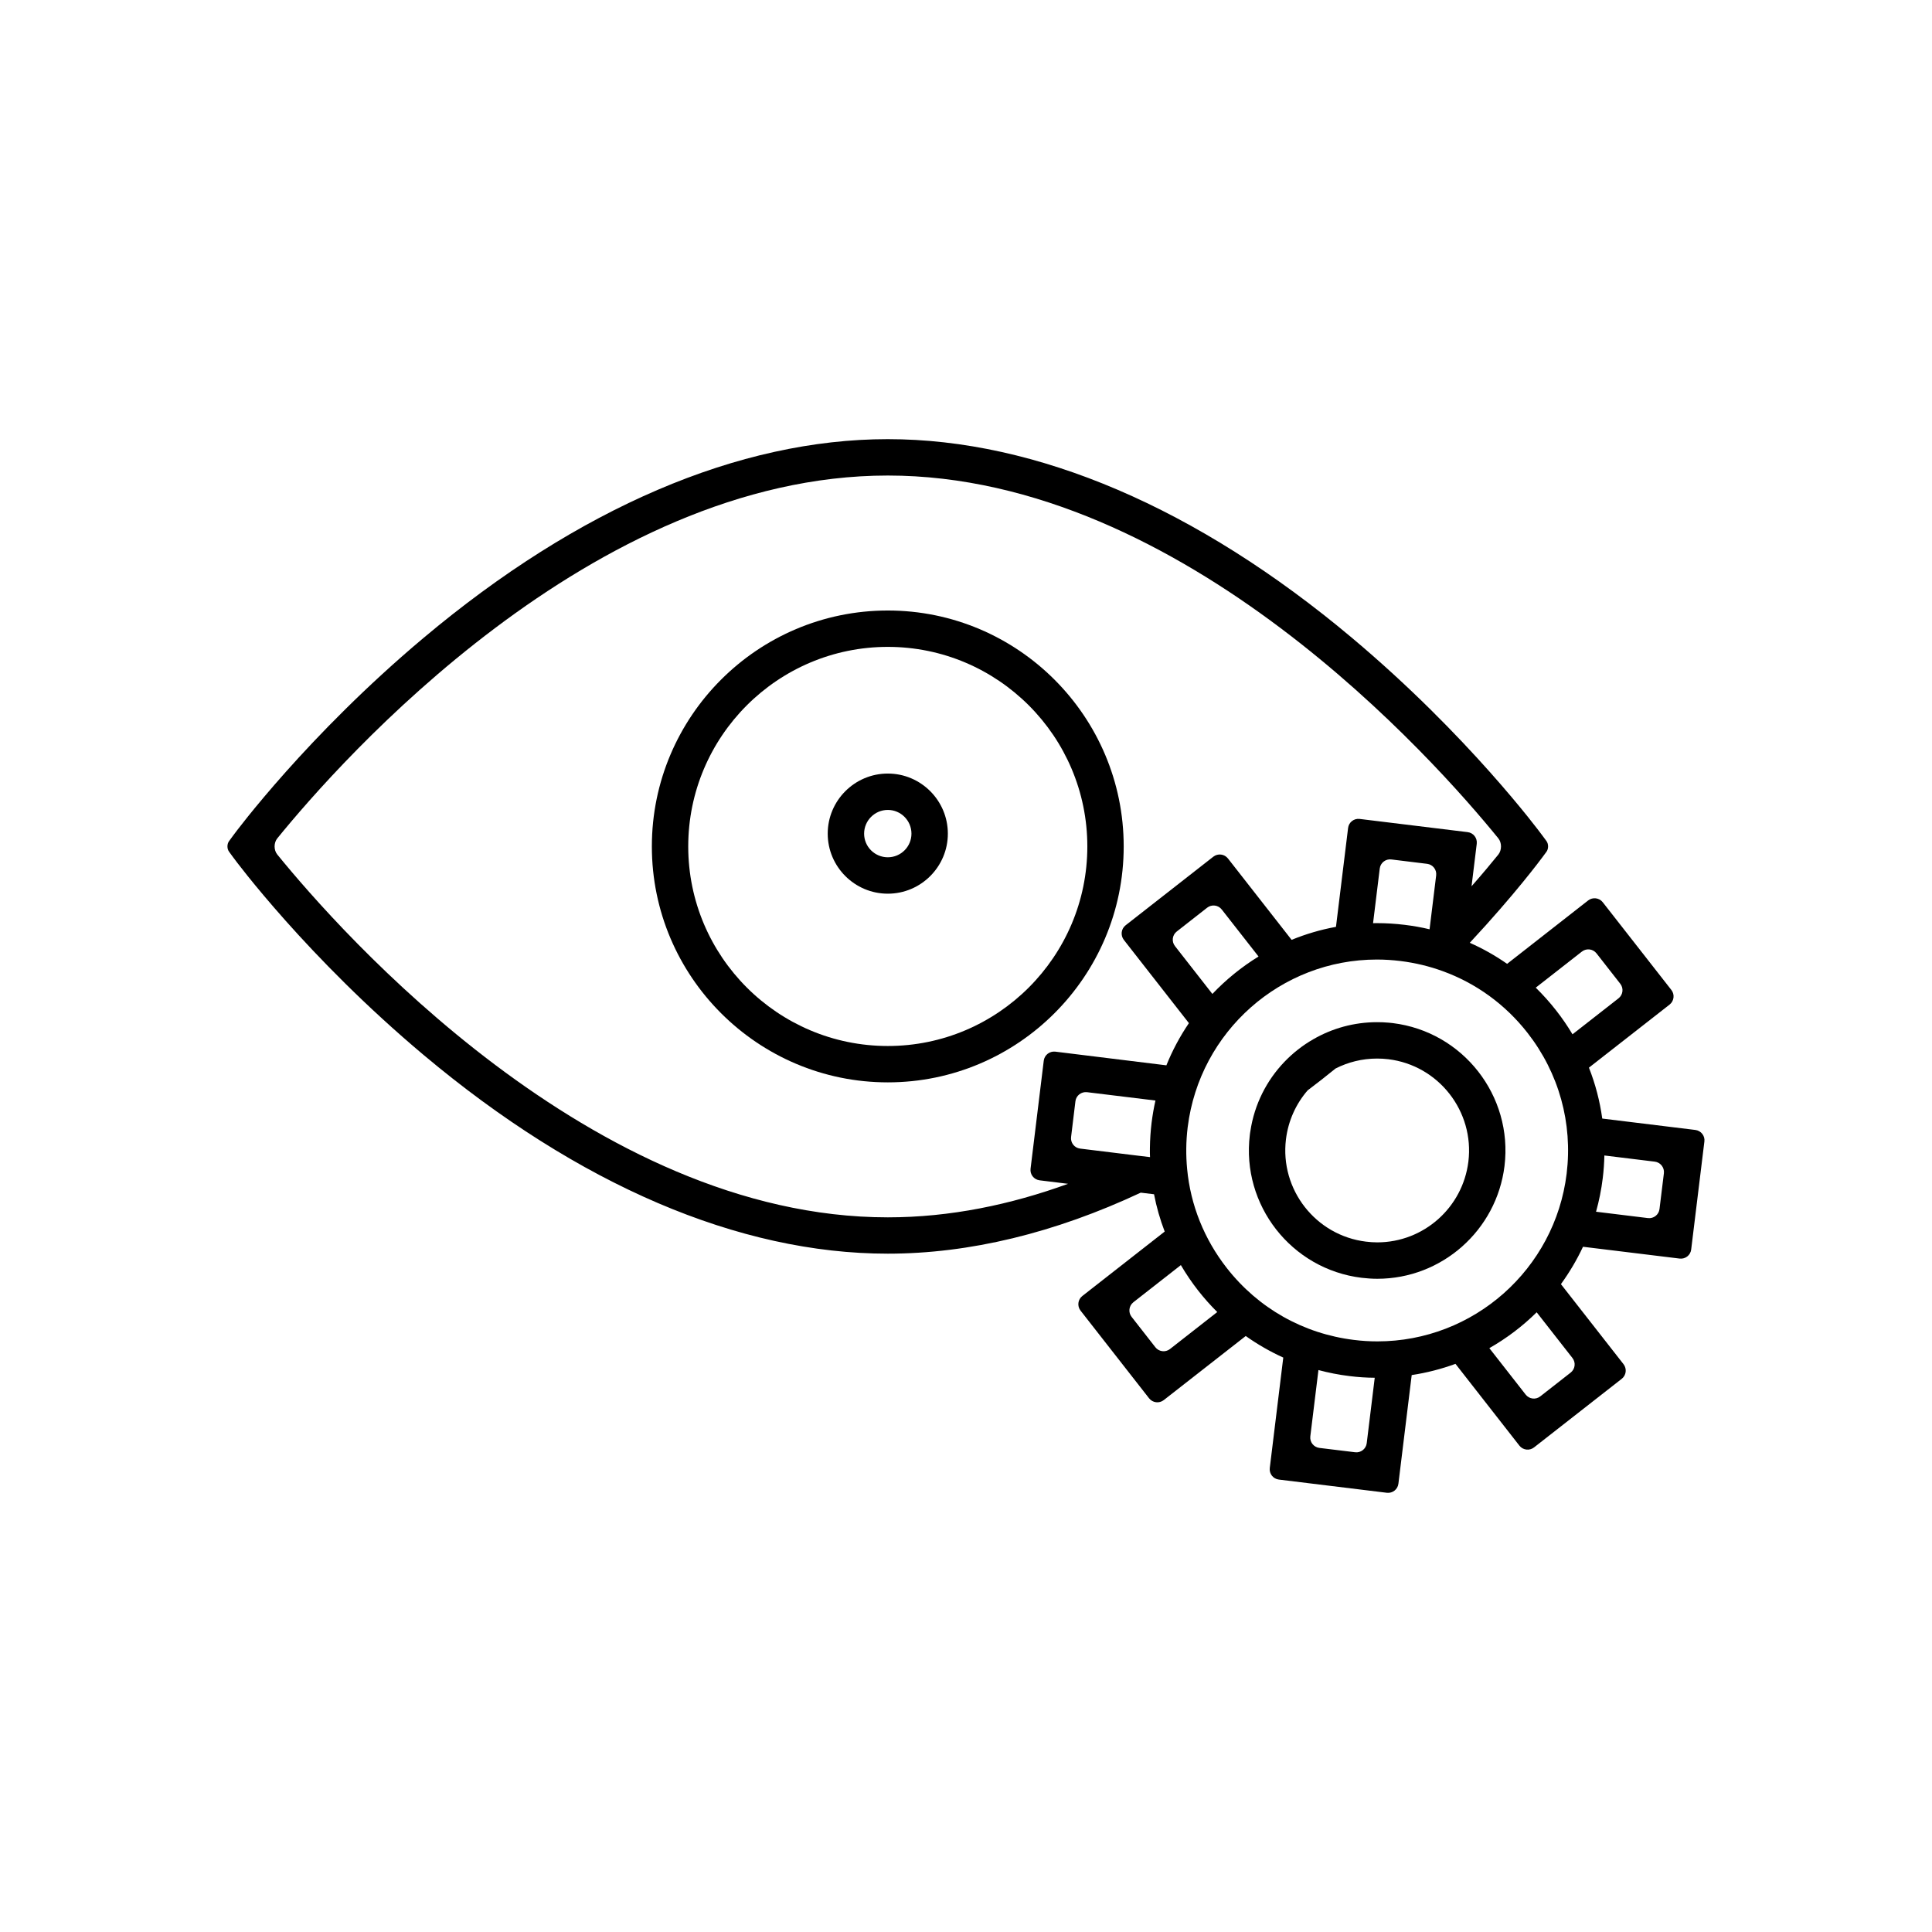
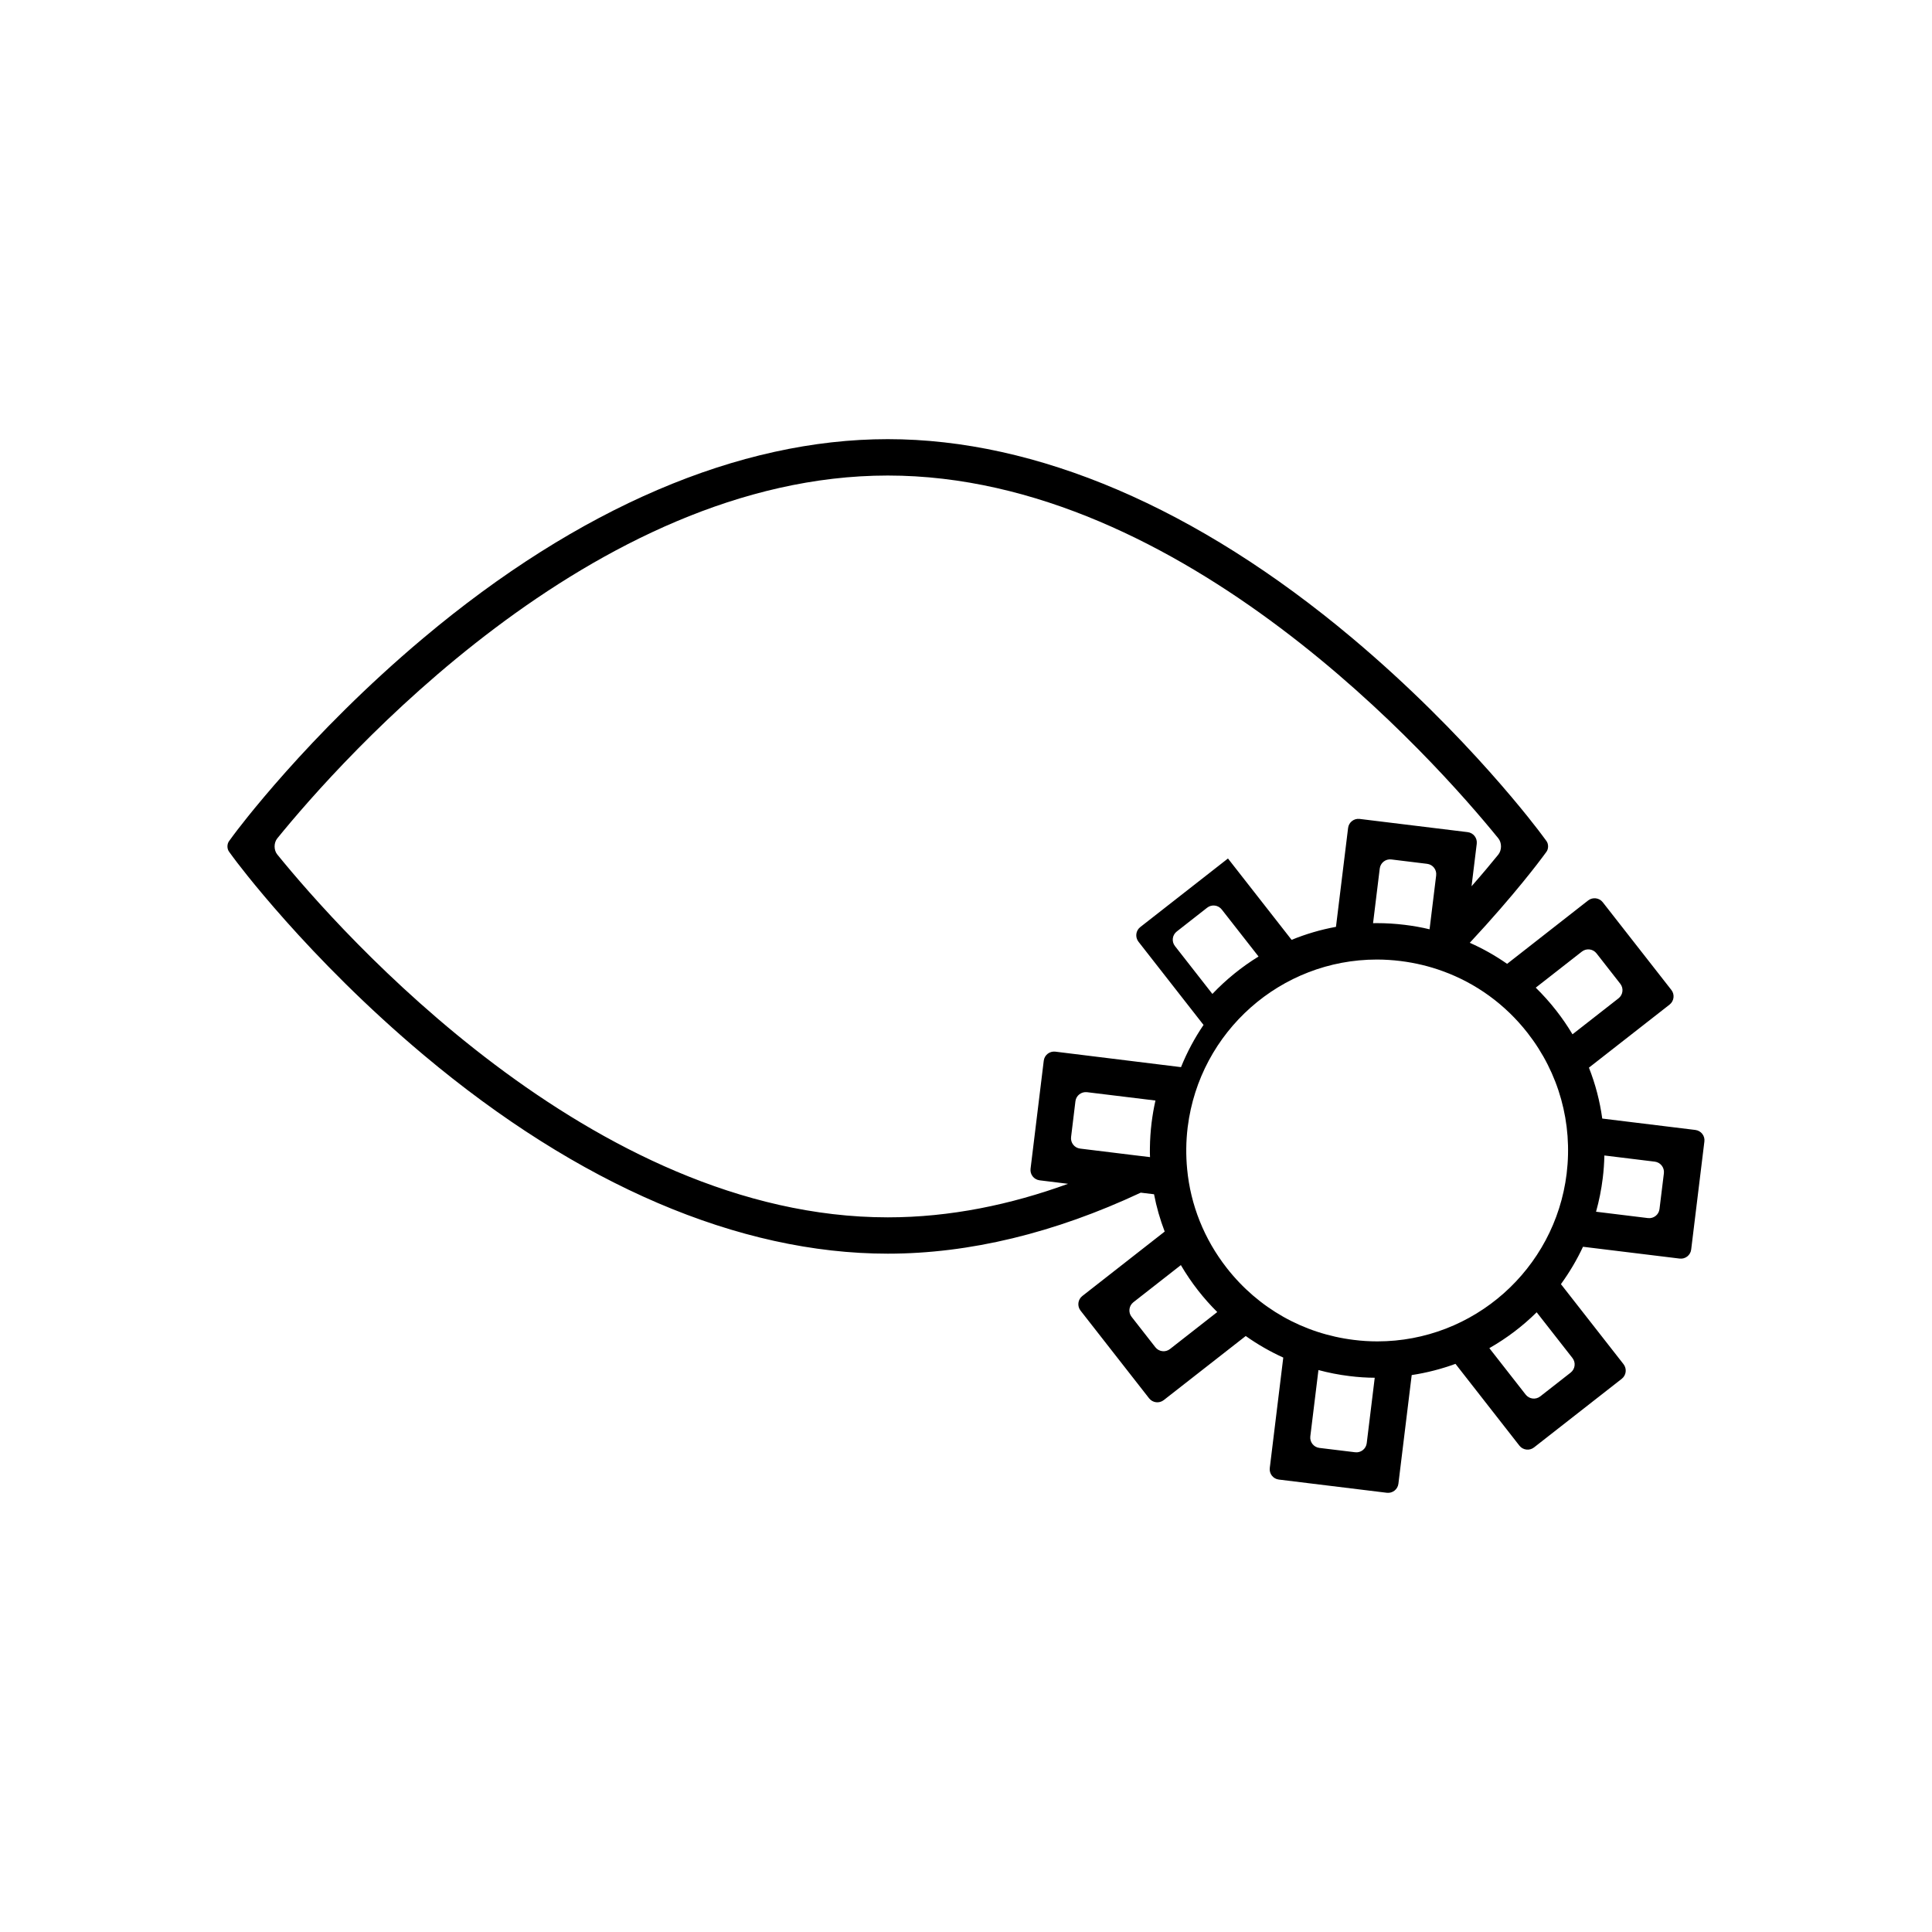
<svg xmlns="http://www.w3.org/2000/svg" fill="#000000" width="800px" height="800px" version="1.1" viewBox="144 144 512 512">
  <g>
-     <path d="m379.28 305.79c-34.484 0-62.531 28.047-62.531 62.527 0 34.469 28.047 62.52 62.531 62.52 34.465 0 62.512-28.047 62.512-62.52 0-34.48-28.047-62.527-62.512-62.527zm0 115.41c-29.164 0-52.891-23.73-52.891-52.879 0-29.164 23.723-52.891 52.891-52.891 29.152 0 52.875 23.723 52.875 52.891 0 29.148-23.723 52.879-52.875 52.879z" />
-     <path d="m379.28 349c-8.777 0-15.926 7.148-15.926 15.926 0 8.77 7.148 15.91 15.926 15.91 8.77 0 15.91-7.141 15.91-15.91 0-8.777-7.137-15.926-15.91-15.926zm0 22.188c-3.461 0-6.281-2.805-6.281-6.262 0-3.465 2.828-6.289 6.281-6.289 3.457 0 6.266 2.828 6.266 6.289 0.004 3.461-2.812 6.262-6.266 6.262z" />
-     <path d="m593.29 443.45-24.676-3.019c-0.637-4.629-1.812-9.141-3.527-13.48v-0.016l21.371-16.707c1.195-0.941 1.41-2.676 0.473-3.875l-18.184-23.25c-0.938-1.195-2.672-1.406-3.871-0.473l-21.477 16.801-0.012-0.012c-3.102-2.16-6.41-4.039-9.883-5.566 11.945-12.812 18.793-22.051 19.262-22.688l1.059-1.43c0.578-0.785 0.578-2.066 0-2.852-0.574-0.797-1.059-1.43-1.059-1.43-0.785-1.078-19.668-26.535-50.453-52.391-41.039-34.469-83.602-52.68-123.04-52.68-39.457 0-82 18.207-123.04 52.68-30.789 25.859-49.676 51.316-50.465 52.391l-1.047 1.43c-0.594 0.785-0.594 2.066 0 2.852 0.578 0.797 1.047 1.43 1.047 1.43 0.785 1.078 19.672 26.535 50.465 52.387 41.039 34.469 83.582 52.684 123.04 52.684 21.652 0 44.266-5.496 67.035-16.168l3.527 0.422v0.016c0.645 3.371 1.598 6.676 2.82 9.871l-21.824 17.074c-1.203 0.938-1.41 2.672-0.48 3.871l18.176 23.25c0.941 1.195 2.672 1.406 3.875 0.473l21.73-16.988c3.125 2.215 6.453 4.125 9.949 5.715l-3.578 29.262c-0.188 1.512 0.891 2.883 2.398 3.066l28.625 3.5c1.516 0.18 2.887-0.898 3.066-2.398l3.523-28.793c4.012-0.609 7.879-1.613 11.602-2.973l16.941 21.676c0.941 1.195 2.664 1.41 3.871 0.473l23.246-18.184c1.203-0.941 1.41-2.664 0.48-3.875l-16.594-21.215c2.238-3.09 4.211-6.394 5.848-9.906l25.605 3.129c1.516 0.188 2.887-0.887 3.066-2.398l3.5-28.633c0.195-1.48-0.883-2.867-2.394-3.051zm-144.11-1.883c-0.262 2.207-0.414 4.398-0.441 6.59-0.023 0.828-0.012 1.668 0.031 2.492l-4.027-0.484-14.496-1.777c-1.512-0.18-2.59-1.562-2.398-3.074l1.152-9.48c0.18-1.5 1.562-2.57 3.074-2.394l18.133 2.211c-0.438 1.941-0.777 3.914-1.027 5.918zm-25.5-18.867c-1.516-0.18-2.891 0.891-3.074 2.398l-3.496 28.625c-0.191 1.516 0.883 2.875 2.398 3.074l7.535 0.926c-15.156 5.508-31.207 8.887-47.762 8.887-78.379 0-145.2-75.734-161.79-96.148-0.961-1.168-0.961-3.117 0-4.293 16.582-20.422 83.41-96.148 161.79-96.148 78.367 0 145.21 75.727 161.79 96.148 0.945 1.168 0.945 3.117 0 4.301-1.789 2.207-4.176 5.074-7.098 8.402v0.004l1.379-11.285c0.176-1.512-0.891-2.883-2.41-3.066l-28.621-3.5c-1.512-0.188-2.887 0.891-3.066 2.402l-3.211 26.199h-0.012c-4.062 0.742-7.984 1.906-11.734 3.438l-0.012 0.004-16.863-21.559c-0.941-1.199-2.664-1.41-3.875-0.48l-23.242 18.176c-1.203 0.941-1.41 2.664-0.48 3.875l17.246 22.059c-2.363 3.477-4.367 7.215-5.969 11.184zm100.92-46.715-1.75 14.289c-2.152-0.523-4.352-0.906-6.59-1.18-2.449-0.301-4.934-0.453-7.387-0.453-0.324 0-0.672 0-0.996 0.012l1.773-14.488c0.188-1.512 1.562-2.59 3.066-2.402l9.48 1.16c1.52 0.184 2.594 1.559 2.402 3.062zm-47.07 21.504-0.012 0.004c-4.492 2.762-8.594 6.098-12.223 9.91l-9.914-12.68c-0.941-1.195-0.727-2.934 0.473-3.863l8.055-6.309c1.199-0.938 2.934-0.727 3.871 0.48zm-23.473 104.02c-1.195 0.941-2.934 0.73-3.871-0.473l-6.297-8.055c-0.941-1.195-0.727-2.934 0.473-3.875l12.574-9.836 0.012 0.004c1.359 2.316 2.871 4.559 4.555 6.711 1.582 2.019 3.281 3.934 5.082 5.719h0.004zm52.141 24.953c-0.188 1.512-1.562 2.59-3.074 2.402l-9.477-1.152c-1.508-0.188-2.586-1.562-2.398-3.066l2.152-17.566c2.684 0.719 5.426 1.258 8.242 1.598 2.211 0.281 4.457 0.43 6.676 0.441zm54.516-22.578c0.941 1.199 0.727 2.934-0.473 3.871l-8.055 6.301c-1.199 0.938-2.934 0.73-3.871-0.48l-9.621-12.301 0.004-0.004c4.59-2.621 8.801-5.805 12.539-9.5zm-1.535-48.844c-3.102 25.328-24.668 44.441-50.152 44.441-2.051 0-4.141-0.125-6.207-0.387-13.406-1.637-25.375-8.402-33.695-19.039-6.019-7.684-9.617-16.738-10.516-26.215-0.352-3.656-0.316-7.371 0.137-11.09l0.016-0.109c3.168-25.297 24.688-44.352 50.129-44.352 2.07 0 4.152 0.137 6.219 0.387l0.121 0.016c3.844 0.484 7.562 1.375 11.105 2.672 8.816 3.199 16.57 8.801 22.48 16.363 8.312 10.641 11.996 23.891 10.363 37.312zm1.551-36.938c-1.301-2.18-2.746-4.293-4.328-6.312-1.676-2.152-3.488-4.16-5.41-6.051l12.227-9.559c1.199-0.938 2.934-0.73 3.875 0.473l6.297 8.055c0.941 1.199 0.73 2.934-0.48 3.871zm24.219 36.824-1.164 9.48c-0.176 1.512-1.559 2.586-3.062 2.398l-13.75-1.684v-0.004c0.801-2.875 1.406-5.856 1.777-8.918 0.246-1.996 0.383-3.988 0.43-5.984l13.371 1.637c1.5 0.191 2.578 1.57 2.398 3.074z" />
-     <path d="m513.09 415.13c-0.332-0.039-0.68-0.07-1.008-0.105-1.062-0.102-2.106-0.137-3.152-0.137-6.117 0-11.887 1.637-16.879 4.516-2.852 1.629-5.441 3.668-7.703 6.035-4.672 4.891-7.918 11.215-8.977 18.293-0.07 0.332-0.109 0.676-0.152 1.023-2.273 18.609 11.012 35.594 29.609 37.871 1.387 0.16 2.781 0.262 4.172 0.262 17.121 0 31.613-12.852 33.711-29.883 2.269-18.602-11.004-35.59-29.621-37.875zm20.047 36.703c-1.5 12.207-11.875 21.406-24.137 21.406-0.988 0-1.996-0.07-2.992-0.191-13.332-1.621-22.852-13.805-21.215-27.129 0.605-4.941 2.672-9.406 5.734-12.949l0.016-0.016c2.465-1.855 4.934-3.785 7.387-5.785 3.316-1.691 7.062-2.641 11.008-2.641 0.992 0 1.996 0.055 2.988 0.176 13.312 1.625 22.832 13.805 21.211 27.129z" />
+     <path d="m593.29 443.45-24.676-3.019c-0.637-4.629-1.812-9.141-3.527-13.48v-0.016l21.371-16.707c1.195-0.941 1.41-2.676 0.473-3.875l-18.184-23.25c-0.938-1.195-2.672-1.406-3.871-0.473l-21.477 16.801-0.012-0.012c-3.102-2.16-6.41-4.039-9.883-5.566 11.945-12.812 18.793-22.051 19.262-22.688l1.059-1.43c0.578-0.785 0.578-2.066 0-2.852-0.574-0.797-1.059-1.43-1.059-1.43-0.785-1.078-19.668-26.535-50.453-52.391-41.039-34.469-83.602-52.68-123.04-52.68-39.457 0-82 18.207-123.04 52.68-30.789 25.859-49.676 51.316-50.465 52.391l-1.047 1.43c-0.594 0.785-0.594 2.066 0 2.852 0.578 0.797 1.047 1.43 1.047 1.43 0.785 1.078 19.672 26.535 50.465 52.387 41.039 34.469 83.582 52.684 123.04 52.684 21.652 0 44.266-5.496 67.035-16.168l3.527 0.422v0.016c0.645 3.371 1.598 6.676 2.82 9.871l-21.824 17.074c-1.203 0.938-1.41 2.672-0.48 3.871l18.176 23.25c0.941 1.195 2.672 1.406 3.875 0.473l21.73-16.988c3.125 2.215 6.453 4.125 9.949 5.715l-3.578 29.262c-0.188 1.512 0.891 2.883 2.398 3.066l28.625 3.5c1.516 0.18 2.887-0.898 3.066-2.398l3.523-28.793c4.012-0.609 7.879-1.613 11.602-2.973l16.941 21.676c0.941 1.195 2.664 1.41 3.871 0.473l23.246-18.184c1.203-0.941 1.41-2.664 0.48-3.875l-16.594-21.215c2.238-3.09 4.211-6.394 5.848-9.906l25.605 3.129c1.516 0.188 2.887-0.887 3.066-2.398l3.5-28.633c0.195-1.48-0.883-2.867-2.394-3.051zm-144.11-1.883c-0.262 2.207-0.414 4.398-0.441 6.59-0.023 0.828-0.012 1.668 0.031 2.492l-4.027-0.484-14.496-1.777c-1.512-0.18-2.59-1.562-2.398-3.074l1.152-9.48c0.18-1.5 1.562-2.57 3.074-2.394l18.133 2.211c-0.438 1.941-0.777 3.914-1.027 5.918zm-25.5-18.867c-1.516-0.18-2.891 0.891-3.074 2.398l-3.496 28.625c-0.191 1.516 0.883 2.875 2.398 3.074l7.535 0.926c-15.156 5.508-31.207 8.887-47.762 8.887-78.379 0-145.2-75.734-161.79-96.148-0.961-1.168-0.961-3.117 0-4.293 16.582-20.422 83.41-96.148 161.79-96.148 78.367 0 145.21 75.727 161.79 96.148 0.945 1.168 0.945 3.117 0 4.301-1.789 2.207-4.176 5.074-7.098 8.402v0.004l1.379-11.285c0.176-1.512-0.891-2.883-2.41-3.066l-28.621-3.5c-1.512-0.188-2.887 0.891-3.066 2.402l-3.211 26.199h-0.012c-4.062 0.742-7.984 1.906-11.734 3.438l-0.012 0.004-16.863-21.559l-23.242 18.176c-1.203 0.941-1.41 2.664-0.48 3.875l17.246 22.059c-2.363 3.477-4.367 7.215-5.969 11.184zm100.92-46.715-1.75 14.289c-2.152-0.523-4.352-0.906-6.59-1.18-2.449-0.301-4.934-0.453-7.387-0.453-0.324 0-0.672 0-0.996 0.012l1.773-14.488c0.188-1.512 1.562-2.59 3.066-2.402l9.48 1.16c1.52 0.184 2.594 1.559 2.402 3.062zm-47.07 21.504-0.012 0.004c-4.492 2.762-8.594 6.098-12.223 9.91l-9.914-12.68c-0.941-1.195-0.727-2.934 0.473-3.863l8.055-6.309c1.199-0.938 2.934-0.727 3.871 0.48zm-23.473 104.02c-1.195 0.941-2.934 0.73-3.871-0.473l-6.297-8.055c-0.941-1.195-0.727-2.934 0.473-3.875l12.574-9.836 0.012 0.004c1.359 2.316 2.871 4.559 4.555 6.711 1.582 2.019 3.281 3.934 5.082 5.719h0.004zm52.141 24.953c-0.188 1.512-1.562 2.59-3.074 2.402l-9.477-1.152c-1.508-0.188-2.586-1.562-2.398-3.066l2.152-17.566c2.684 0.719 5.426 1.258 8.242 1.598 2.211 0.281 4.457 0.43 6.676 0.441zm54.516-22.578c0.941 1.199 0.727 2.934-0.473 3.871l-8.055 6.301c-1.199 0.938-2.934 0.73-3.871-0.48l-9.621-12.301 0.004-0.004c4.59-2.621 8.801-5.805 12.539-9.5zm-1.535-48.844c-3.102 25.328-24.668 44.441-50.152 44.441-2.051 0-4.141-0.125-6.207-0.387-13.406-1.637-25.375-8.402-33.695-19.039-6.019-7.684-9.617-16.738-10.516-26.215-0.352-3.656-0.316-7.371 0.137-11.09l0.016-0.109c3.168-25.297 24.688-44.352 50.129-44.352 2.07 0 4.152 0.137 6.219 0.387l0.121 0.016c3.844 0.484 7.562 1.375 11.105 2.672 8.816 3.199 16.57 8.801 22.48 16.363 8.312 10.641 11.996 23.891 10.363 37.312zm1.551-36.938c-1.301-2.18-2.746-4.293-4.328-6.312-1.676-2.152-3.488-4.16-5.41-6.051l12.227-9.559c1.199-0.938 2.934-0.73 3.875 0.473l6.297 8.055c0.941 1.199 0.73 2.934-0.48 3.871zm24.219 36.824-1.164 9.48c-0.176 1.512-1.559 2.586-3.062 2.398l-13.75-1.684v-0.004c0.801-2.875 1.406-5.856 1.777-8.918 0.246-1.996 0.383-3.988 0.43-5.984l13.371 1.637c1.5 0.191 2.578 1.57 2.398 3.074z" />
  </g>
</svg>